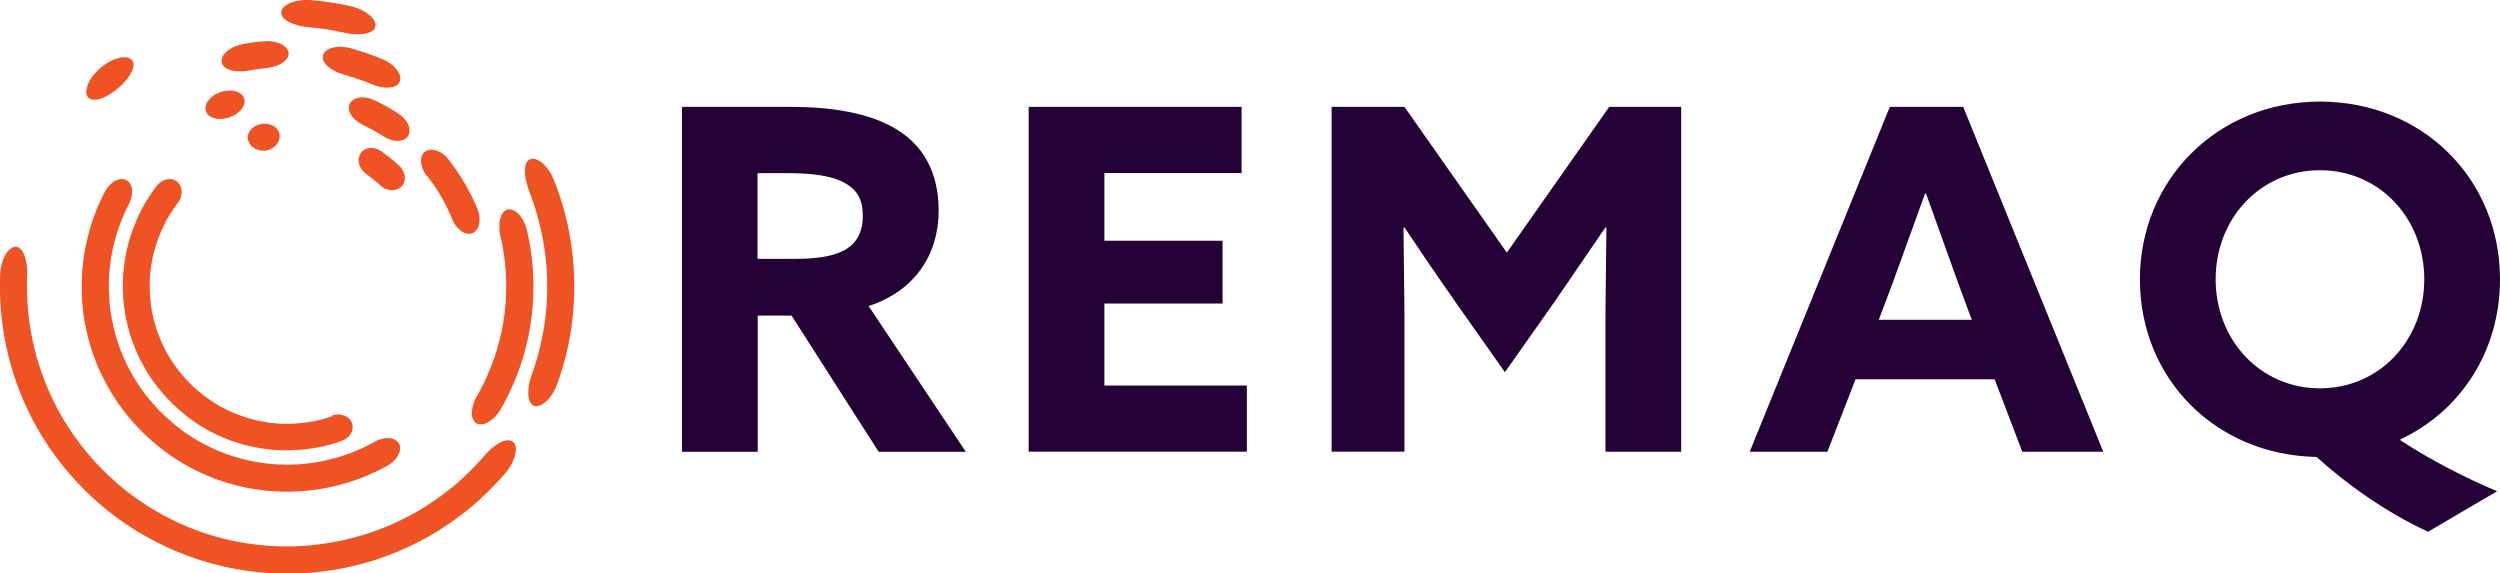
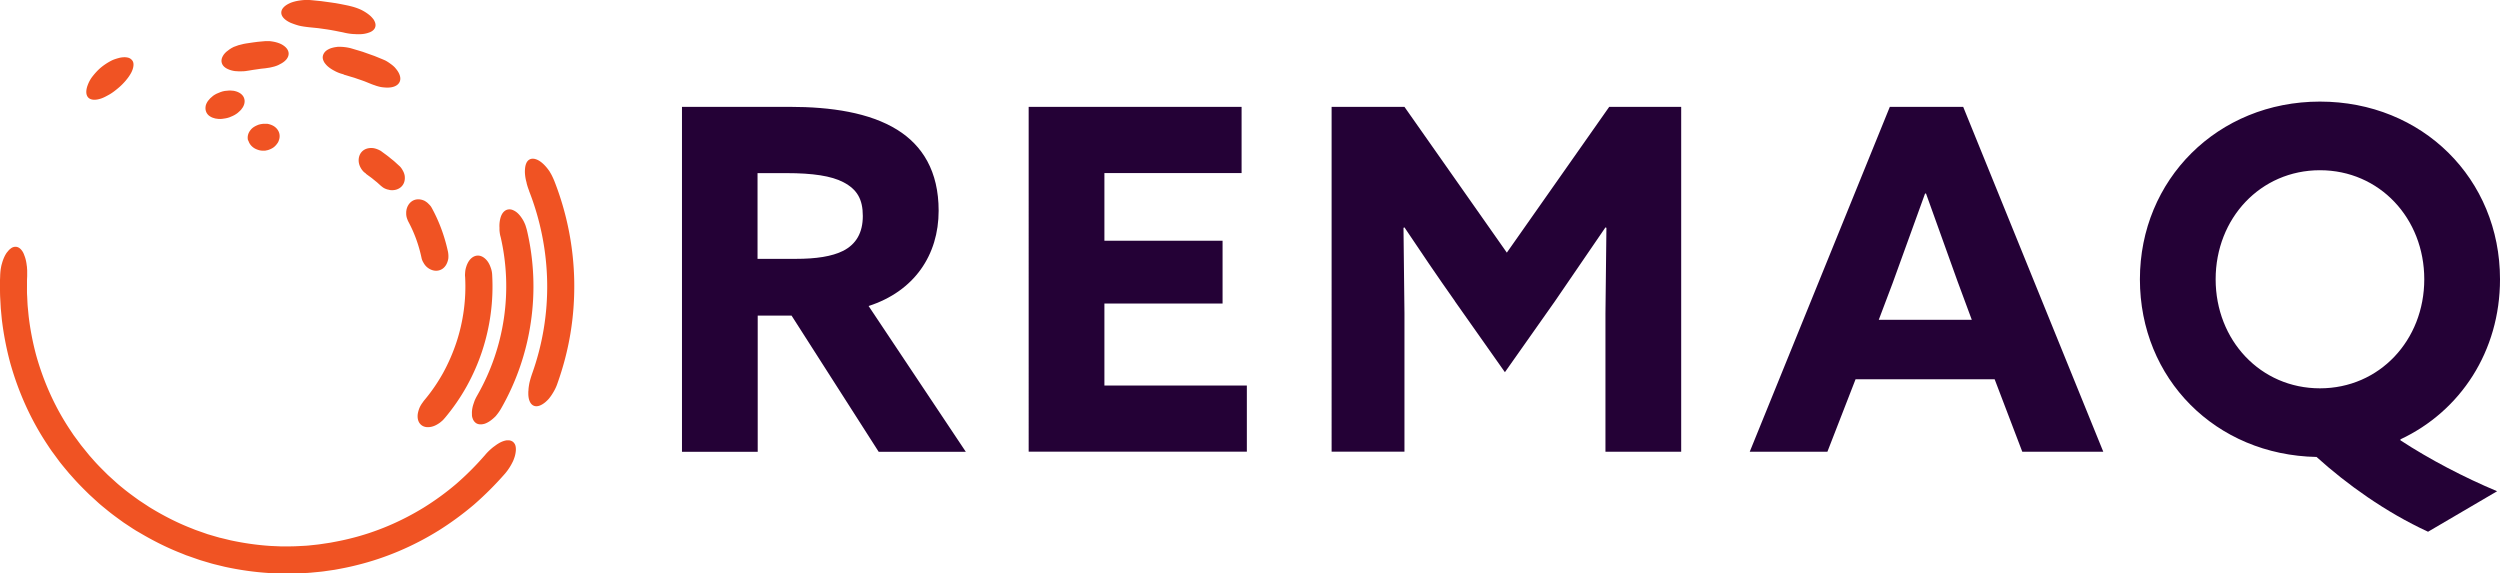
<svg xmlns="http://www.w3.org/2000/svg" viewBox="0 0 28520 6542">
  <defs>
    <radialGradient id="A" cx="5089" cy="1698" r="5100" fx="50.89" fy="16.98" gradientUnits="userSpaceOnUse">
      <stop offset=".19" stop-color="#ffdf99" />
      <stop offset=".31" stop-color="#fdb515" />
      <stop offset=".63" stop-color="#f58220" />
      <stop offset="1" stop-color="#f05323" />
    </radialGradient>
    <radialGradient href="#A" id="B" />
    <radialGradient href="#A" id="C" />
    <radialGradient href="#A" id="D" />
    <radialGradient href="#A" id="E" r="5099" />
  </defs>
  <path d="M7779 1219h1233c467 0 907 65 1223 261 288 179 473 473 473 924 0 505-277 918-799 1087l1109 1663h-994l-994-1554h-386v1554h-864V1219zm1298 1734c234 0 413-27 543-92 147-76 223-206 223-397s-65-304-223-386c-136-71-348-103-647-103h-331v978h435zm2658-1734h2429v755h-1565v772h1348v717h-1348v935h1625v755h-2489V1219zm4863 2217c-196-277-391-565-576-842l-11 5 11 978v1576h-831V1219h831l1168 1663 1168-1663h821v3934h-864V3577l11-978-11-5-576 842-571 810-571-810zm4961-2217h837l1598 3934h-924l-315-826h-1587l-321 826h-886l1598-3934zm-125 2429h1060l-163-440-359-1000h-11l-370 1022-158 418zm4994 1565c-1152-22-2016-891-2016-2027s886-2027 2054-2027 2054 880 2054 2027c0 821-451 1505-1136 1826v11c331 217 728 424 1103 581l-788 462c-484-223-929-543-1272-853zm1228-2027c0-696-511-1244-1190-1244s-1190 549-1190 1244 511 1244 1190 1244 1190-549 1190-1244" fill="#240136" />
  <path d="M5528 5197a3282.72 3282.72 0 0 1-323 323c-116 99-240 189-370 270-261 160-546 282-843 354-74 19-149 33-224 47l-113 17c-19 3-38 5-57 7l-57 6-28 3c-9 0-19 2-29 2l-57 3c-38 2-76 4-114 4h-115l-114-5c-152-10-304-32-453-64l-111-27-14-3-14-4-28-8-55-16-27-8-14-4-14-5-54-19-54-19-14-5-13-5-27-11c-143-55-280-123-413-200l-49-29c-8-5-16-10-25-15l-24-16-96-63c-62-45-124-89-183-138-30-24-59-48-87-74l-85-77c-54-54-109-107-159-164l-38-43-10-11-9-11-18-22-72-89-68-92-17-23-16-24-32-48c-169-256-294-539-377-833-40-148-69-298-87-449l-11-114c-3-38-4-76-6-114-3-38-2-76-2-114v-57c0-19 1-38 2-57v-64c0-10-1-21-2-31 0-10-1-20-3-29-4-38-12-74-23-104-3-8-6-15-8-22-3-7-6-14-9-20a172 172 0 0 0-22-33c-16-19-35-31-56-34a84.5 84.5 0 0 0-63 18c-10 7-21 17-30 28l-15 18c-5 6-9 13-14 21-17 29-32 65-43 106-3 10-6 21-8 31l-6 33c-3 23-5 46-6 70 0 21-2 42-2 63v63c0 42 0 84 2 126l7 126 12 126c20 167 52 333 96 496 91 325 230 638 416 920l35 53 18 26c6 9 12 17 19 26l75 102c26 33 53 66 80 98l20 24 10 12 11 12 42 47c56 63 116 122 176 181l93 85c31 29 64 55 96 81 64 54 133 103 202 153l106 70 27 17c9 6 18 11 27 16l55 32c146 85 298 160 456 221l29 12 15 6 15 5 60 21 60 21 15 5 15 5 30 9 61 18 30 9 15 4 15 4 123 30c165 36 332 60 500 71l126 6h127c42 0 84-2 126-4l63-3c11 0 21-2 31-2l31-3 63-6c21-2 42-4 63-7l125-18c83-15 166-31 248-52 328-80 643-214 931-392a3510 3510 0 0 0 409-299c127-111 246-230 356-356a639.5 639.5 0 0 0 90-141c4-9 8-19 11-28 7-18 12-36 15-52 7-33 8-63 3-88a84.5 84.5 0 0 0-5-17 53 53 0 0 0-8-15 80.4 80.4 0 0 0-22-23 88 88 0 0 0-46-14h-18c-25 3-52 12-81 27-14 8-29 17-43 27-7 5-14 11-22 16-8 6-15 11-23 18-30 25-60 54-87 88" fill="url(#A)" />
  <path d="M6036 2179c130 332 200 686 206 1041a2946.7 2946.7 0 0 1-173 1047c-14 42-26 81-33 120-3 19-6 38-7 56 0 9-1 18-2 26v25c1 64 21 115 59 133 38 19 89 1 141-44 6-6 13-12 19-18 3-3 6-7 10-10 3-4 6-7 9-11 12-15 24-31 35-49 23-36 45-77 60-123 66-185 116-376 148-570s46-390 43-587a3288 3288 0 0 0-227-1150 948 948 0 0 0-29-64c-5-10-11-20-16-29-3-5-6-9-8-14-3-5-6-9-9-13-25-35-51-64-77-86s-52-37-77-44c-24-7-47-6-66 4s-33 28-41 51c-9 23-12 51-13 84 0 32 4 68 13 106 1 5 2 9 4 14l3 15c2 10 5 20 8 30 6 20 13 40 21 60" fill="url(#B)" />
  <path d="M4834 742c8 4 15 9 22 14l22 14 44 29 44 29c14 10 28 20 42 31l84 62 81 66 20 17c7 6 14 11 20 17l39 35 39 35 19 17 10 9 9 9c49 49 99 97 145 150 15 16 30 31 45 45 16 14 30 28 45 40 30 24 61 44 90 58 57 29 110 36 145 11 17-13 28-32 33-57s3-55-5-89c-9-33-23-69-44-106-10-18-21-38-35-56s-28-36-45-54c-51-58-106-111-160-165l-10-10-11-10-21-19-43-39-43-38c-7-6-15-12-22-19l-22-18-89-73-93-69c-16-11-31-23-47-34l-48-32-48-32-24-16c-8-5-16-11-24-15-41-25-83-44-123-59-5-2-10-3-15-5-5-1-10-3-15-4-10-3-20-5-29-7-19-4-37-6-54-7s-33 0-48 1c-15 2-28 5-40 9-24 9-41 24-50 43s-10 42-3 65c3 12 8 24 15 37s15 26 25 39 21 26 33 39c6 6 13 13 20 19 3 3 7 6 10 9 4 3 7 6 11 10 29 26 63 51 100 73" fill="url(#B)" />
  <path d="M3528 311l100 10 100 14 25 4 12 2 12 2 49 9 49 10c16 3 33 6 49 10 42 10 84 16 123 17 39 3 75 2 107-3 16-3 31-6 45-11 14-4 26-9 37-15 21-12 37-28 44-49 7-20 5-43-6-66-5-12-12-24-22-35-9-11-20-23-33-34-26-22-59-44-97-63-38-18-82-33-129-44-18-5-36-8-54-12l-55-11-55-10-14-2-14-2-27-4-110-15-110-11a554 554 0 0 0-136 4c-21 3-41 7-59 12-9 2-18 5-27 8s-17 6-25 10c-63 28-99 67-98 110s39 81 96 109c7 4 15 7 23 10l24 9c17 6 35 12 53 17 38 10 79 15 122 20" fill="url(#B)" />
  <path d="M2251 483l108-38 110-33c10-3 21-7 31-10s20-6 30-10c19-7 38-15 56-23s34-17 49-26 30-18 43-28c51-39 81-84 74-126s-51-73-117-89c-17-4-35-7-54-9s-39-1-61 0c-21 1-43 3-66 7l-34 6c-12 2-23 6-35 9l-121 36-119 42c-11 4-23 8-33 13-11 5-21 10-31 15-20 10-40 22-57 33-18 12-34 23-49 36s-28 26-39 39c-45 52-62 103-43 141s70 57 134 58c16 0 33 0 51-3 18-2 37-4 56-8s39-8 59-14c10-3 20-6 30-10 10-3 20-6 31-10" fill="url(#B)" />
  <path d="M1009 1115c31 29 84 29 144 9 30-10 61-27 95-46 33-19 66-44 99-72 33-27 62-57 87-86 12-15 24-29 34-44 10-14 19-29 27-43 15-28 24-55 27-80 3-24 0-46-13-63a87 87 0 0 0-56-34c-24-5-54-4-87 3-16 4-34 9-52 15s-37 14-55 24c-37 20-75 45-111 75-36 31-66 65-92 98s-43 67-55 99c-24 63-22 116 8 145" fill="url(#B)" />
  <path d="M4861 5199l-38 31-19 16-20 15-80 59-82 55-21 14-21 13-43 25-43 25-44 23-44 23c-7 4-15 8-22 11l-22 10-90 42-92 37c-123 47-250 85-378 113l-97 19c-8 2-16 3-24 4l-24 4-49 7-24 4-25 3-49 5-49 5-49 3-49 2c-8 0-16 0-25 1h-124l-99-4c-16 0-33-3-49-4l-49-5c-131-14-261-37-389-71a2694 2694 0 0 1-372-132l-90-42-88-46c-7-4-15-7-22-12l-21-13-43-25c-14-8-29-17-42-25l-41-27-41-27c-7-5-14-9-21-14l-20-15-80-59-77-62-19-16c-6-5-12-11-18-16l-37-33-37-33c-6-5-12-11-18-17l-17-17-35-35-17-17-9-9-8-9-66-73c-11-12-21-25-32-38l-31-38c-10-13-21-25-31-38l-29-40-29-40c-5-7-10-13-14-20l-14-21-54-83-50-85c-65-115-121-234-168-358l-33-93-4-12s-2-8-4-12l-7-24-14-47-7-24-3-12-3-12-12-48-12-48c-2-8-3-16-5-24l-5-24-9-49-5-24c-2-8-3-16-4-24l-14-98-10-98c0-8-2-16-2-25v-25l-4-49c0-16-2-33-2-49v-49l1-99 2-49v-25l2-12v-12l10-98c16-131 41-261 76-388 5-18 9-35 12-52 1-9 3-17 4-26 0-8 2-17 2-25 3-33 2-64-3-92a222.3 222.3 0 0 0-25-72 92.8 92.8 0 0 0-112-43c-11 3-23 9-35 15-12 7-22 16-34 26-22 20-43 47-62 78-5 8-9 16-13 25l-12 26c-7 18-14 37-20 57-161 571-133 1191 75 1746 53 139 116 273 189 402l57 96 61 93 15 23c5 8 11 15 16 23l33 45 33 45c11 15 23 29 35 43l35 43c12 14 23 29 36 42l74 82 9 10 10 10 20 20 39 39 20 20c7 6 13 13 20 19l41 37 41 37 21 18 21 18 86 70 89 66 22 16c8 5 15 10 23 16l46 31 46 31c16 10 32 19 48 29l48 28 24 14c8 5 16 9 24 13l99 52c33 16 67 31 101 47 136 60 276 110 419 149 143 38 289 64 437 80l55 5c18 2 37 4 55 4l111 5h139c9 0 18 0 28-1l55-3 55-3 55-5 55-5 28-3 27-4 55-8 27-4c9-1 18-3 27-4l109-21c145-32 287-74 425-127l103-42c34-15 67-31 101-47l25-12c8-4 16-9 25-13l49-26 49-26 48-28 48-28 24-14 23-15 93-61 90-66 22-17c7-6 14-12 22-17l43-35c16-13 31-27 45-41 13-15 25-29 36-44 21-30 37-59 47-88 18-58 13-108-17-138-31-30-80-35-134-21-27 7-57 18-86 33-15 8-29 17-43 27-15 9-29 20-44 32" fill="url(#B)" />
  <path d="M5710 2698c71 304 84 621 39 930s-148 609-303 880c-9 16-18 32-25 48-4 8-7 16-10 24-1 4-3 8-4 12s-3 8-4 12c-11 31-17 61-19 90-1 14 0 28 0 41s3 25 7 36c7 22 19 40 36 53s38 18 62 17c12 0 24-3 37-6 13-4 26-10 39-17 26-14 53-35 80-61 3-3 7-6 10-10 3-3 6-7 9-11 6-7 12-15 18-23 12-16 23-33 33-50 175-305 291-642 341-989a2800 2800 0 0 0-44-1044c-5-20-11-39-17-58-3-9-7-18-11-27-2-4-4-9-6-13l-6-12c-18-32-38-60-59-81a186 186 0 0 0-66-44 94.3 94.3 0 0 0-64-2c-20 7-37 21-50 40s-22 43-28 71-9 59-7 92v25c0 9 1 17 2 26 2 17 5 35 10 53" fill="url(#B)" />
  <path d="M4939 1401l33 29 16 15c5 5 11 10 16 15l62 62c21 20 40 42 60 64l30 33 15 16c5 5 9 11 14 17l56 68 14 17 13 18 26 35c36 47 67 96 100 145 19 31 40 59 64 83 6 6 12 12 18 17s11 11 17 16c12 10 23 19 35 26 24 15 48 25 71 30 23 4 44 3 64-7 19-9 34-26 44-47s15-48 15-78c0-15-1-31-4-48-1-8-3-17-5-25s-5-17-8-26c-11-35-28-71-49-106-37-55-72-111-112-163l-29-40-15-20c-5-6-10-13-16-19l-63-77c-5-6-10-13-16-19l-17-18-33-37c-22-24-44-49-68-72l-70-70c-6-6-12-11-18-17l-18-17-37-33c-15-14-31-27-47-38s-33-20-49-29c-16-8-32-15-48-21-16-5-31-10-46-12-60-9-109 3-133 38-25 35-22 85 0 136 6 13 12 26 20 40 8 13 16 27 26 40s21 26 33 39 24 26 38 38" fill="url(#B)" />
  <path d="M3920 851c27 7 54 16 81 24l41 12 40 14c27 9 53 18 80 28l79 32c9 3 17 7 26 9l25 9c17 5 33 10 49 13s32 5 48 6c15 1 30 2 44 1 56-2 103-22 123-59 21-37 11-86-24-136a487 487 0 0 0-30-37 340 340 0 0 0-40-34c-15-11-30-22-47-32-8-5-17-10-26-14l-28-12-88-36-90-32-45-16-46-14-91-27c-40-10-80-15-116-16h-27c-9 0-17 2-26 3-17 2-32 6-47 10-14 4-28 10-39 16-12 6-22 13-31 21-17 16-28 35-32 56s1 42 12 63c5 10 12 20 21 30 8 10 18 20 29 29s23 18 36 26a352.3 352.3 0 0 0 31 18c4 2 7 4 11 6 29 15 62 28 98 36" fill="url(#B)" />
  <path d="M2834 806c8-1 16-3 24-4l24-4 48-7c16-2 32-5 48-7l48-5c18-2 36-5 53-8 4 0 9-2 13-3 4 0 8-2 13-3l24-6c32-9 60-22 84-37 48-28 80-67 80-110s-32-81-86-109c-27-13-59-23-95-29-9-2-18-3-28-4-5 0-9 0-14-1h-15c-20 0-40 0-60 3l-54 5c-18 2-36 5-54 7l-54 8-27 4c-9 1-18 3-27 5-41 8-78 20-112 34-33 16-61 35-84 55-11 10-21 20-29 31s-14 22-19 33c-9 22-11 44-5 64 6 21 19 38 38 52 9 7 20 13 31 18 12 6 25 10 38 14 27 8 58 12 91 12 33 1 68-1 104-8" fill="url(#C)" />
-   <path d="M1759 1083c24 35 72 49 127 45 14 0 28-3 43-6s31-6 46-11c16-5 31-11 47-18s31-15 48-24c32-17 61-37 85-59 25-20 46-43 63-65 16-23 28-46 33-68 6-22 5-44-3-63a93.2 93.2 0 0 0-44-46c-21-12-46-18-76-19s-63 2-98 10c-35 9-71 24-107 43-18 9-35 21-50 32-16 12-30 24-43 36a308.9 308.9 0 0 0-61 77c-29 52-34 101-9 136" fill="url(#B)" />
  <path d="M4272 5041a2028.5 2028.5 0 0 1-608 222l-40 8-40 6-40 6-20 3-20 2c-27 2-54 5-81 8l-81 4c-109 3-217-2-325-16-108-13-214-37-318-67l-39-11c-13-4-26-9-38-13l-38-13-19-7c-6-2-13-5-19-8l-75-30-74-34c-97-47-191-102-281-164-89-62-172-132-251-207l-58-58c-19-20-36-40-55-60s-35-41-53-62l-26-31c-4-5-8-11-12-16l-12-16-24-33c-8-11-17-22-24-33l-45-68c-28-46-56-92-81-141l-19-36c-6-12-11-25-17-37l-17-37-9-18c-3-6-5-13-8-19l-31-75-27-77c-34-103-60-209-78-316l-12-81-8-81c0-7-2-13-2-20v-20l-3-41v-20c-1-7-2-14-2-20v-102l1-20 2-41c0-14 0-27 3-41l8-81 11-81c17-107 43-213 76-316l27-77 30-75 8-19c3-6 6-12 8-18l17-37 17-37 19-36c27-54 40-108 37-157v-18c0-6-2-12-3-17-3-11-6-22-11-32-9-20-23-36-40-48-18-12-38-18-61-18-11 0-23 1-34 4-6 1-12 3-18 5l-9 3c-3 1-6 3-9 4-46 24-94 68-125 130l-22 42-20 43-20 43c-3 7-7 14-10 21l-9 22-35 87-31 89a2539 2539 0 0 0-88 364l-13 93-9 93c-2 16-2 31-3 47l-2 47v23l-2 12v152l4 47v23c2 8 3 16 3 23l9 93 14 93c21 123 51 245 90 364l31 88 35 87c3 7 6 15 9 22l10 21 20 42c7 14 13 28 20 42l22 41c28 56 61 109 93 163l52 78c8 13 18 25 27 38l28 38 14 19c5 6 9 13 14 19l30 36c20 24 39 49 61 72l63 69 66 66c90 86 187 167 289 239 103 71 211 134 324 189l85 39 87 35c7 3 14 6 22 9l22 8 44 15c15 5 29 11 44 15l45 13c120 35 242 62 367 77 496 65 1012-35 1448-280 30-18 56-38 77-60 11-11 20-23 28-35s15-24 20-36c11-24 16-47 15-69 0-22-7-43-20-60s-29-30-49-38c-20-9-43-14-68-14-12 0-25 0-38 2s-25 5-39 8c-27 7-53 17-79 33" fill="url(#B)" />
  <path d="M5306 3157c14 254-20 510-100 751-40 120-91 237-152 348-62 111-134 216-216 313-5 6-9 12-13 18s-9 12-13 18c-8 12-15 24-21 36-12 25-19 50-24 74-8 48 0 94 30 125s75 40 127 28c26-6 52-18 78-35 13-8 26-18 38-29 6-5 13-11 18-17 6-6 11-13 17-19 94-112 178-233 249-361s130-262 176-401a2351 2351 0 0 0 115-865 273.4 273.4 0 0 0-20-96 243 243 0 0 0-18-40c-3-6-7-12-11-18s-8-11-12-16c-34-40-76-61-118-54s-77 39-99 82c-3 5-5 11-8 17s-5 12-7 18c-4 12-8 25-11 39s-4 27-5 41-2 29 0 44" fill="url(#B)" />
-   <path d="M4873 2008l11 14 11 14 21 29c14 19 29 38 41 58l40 60 9 15 9 15 18 31 18 31 17 32 17 32 8 16 4 8 4 8 30 65 8 16c2 5 4 11 7 17l13 33c6 14 12 27 20 39 7 13 14 24 22 35s17 21 26 30 19 17 28 25c38 30 83 44 124 32s71-48 85-99c4-13 5-26 6-40v-44c-1-15-3-31-7-47s-10-32-16-48l-16-38c-3-6-5-13-8-19l-9-19-35-75-4-9-5-9-10-18-19-36-19-36-21-36-21-35-11-18c-4-6-7-12-11-18l-46-69c-15-23-32-45-48-67l-24-33-12-17-13-16c-22-27-46-49-71-67a280 280 0 0 0-77-36c-50-14-97-5-128 24-31 30-39 75-34 124 3 24 11 49 22 74 10 25 25 50 44 73" fill="url(#B)" />
-   <path d="M4134 1423c42 18 82 41 123 62 5 3 10 6 15 8l15 9 30 17 30 17c10 6 19 13 29 19 12 8 25 15 38 21s26 11 39 16c26 9 51 14 76 15h18c6 0 12 0 17-2 11-1 22-4 32-7 20-7 38-19 52-36 13-17 21-37 23-59 1-11 0-23 0-35 0-6-2-12-4-18l-6-18c-9-24-24-49-44-73-10-12-21-23-33-34s-26-21-40-30c-11-7-22-15-33-22l-34-20-34-20-17-10c-6-3-11-7-17-10-47-24-93-50-142-71-16-7-31-13-47-18a112 112 0 0 0-23-6c-8-2-16-3-23-4-31-4-59-3-85 1-52 12-89 40-103 80-14 41-2 86 26 125 14 21 31 40 52 57 5 4 11 8 17 12l18 12c12 8 25 15 38 21" fill="url(#D)" />
  <path d="M3271 1233h59l20 1 39 2h20l10 1h10c30 4 59 2 86-3 27-4 52-12 74-23s41-25 55-41 24-35 28-56 1-42-8-63-24-40-43-57c-20-17-45-32-73-44-29-11-61-18-95-21h-11l-11-2h-23l-45-3h-23l-11-2h-56c-17 0-34 1-50 3s-32 7-46 11c-15 5-29 10-41 16-6 3-13 6-18 10-3 2-6 3-9 5s-5 4-8 6c-42 32-64 73-60 116 5 42 35 79 77 102 3 1 5 3 8 4 3 2 6 3 8 4 6 3 12 6 18 8 12 5 25 9 38 12s27 5 41 7 29 3 44 3" fill="url(#B)" />
  <path d="M2354 1281c9 19 23 35 41 46 9 6 19 11 29 15 5 2 11 4 16 5 6 2 11 3 17 5 24 5 50 7 76 4 13-2 27-3 41-6s28-6 42-11c28-11 54-22 76-37 11-7 22-15 31-24 5-4 9-9 14-13l13-13c31-36 48-80 38-121-9-41-43-72-93-88-6-2-13-4-19-5-3 0-7-2-10-2s-7 0-10-1c-14-2-28-2-44-2-30 1-63 5-95 17-16 6-31 12-46 19-14 7-28 15-40 24-24 18-44 39-59 59-4 5-7 11-10 16s-6 11-8 16c-5 11-8 22-9 33-3 22 0 43 8 62" fill="url(#B)" />
-   <path d="M3794 4746l-29 11-30 9-30 9-15 5-15 4-61 15-62 12c-83 14-166 22-250 24h-63l-63-3c-11 0-21-2-31-3l-31-3h-16s-5-2-8-2h-8l-31-6-31-4c-10-1-21-4-31-6l-31-6-15-3c-5-1-10-3-15-4l-61-15-60-18c-79-25-157-57-232-93-18-10-37-19-55-29-5-2-9-5-14-8l-13-8-27-16c-18-10-35-22-53-34l-26-17s-9-6-13-9l-13-9-25-19c-8-6-17-12-25-19-16-13-32-27-49-40-2-2-4-3-6-5l-6-5-12-11-23-21-12-11s-8-7-12-11l-22-22c-31-29-58-61-86-92-13-16-26-33-40-49-3-4-7-8-10-12l-9-13-18-25-19-25-17-26-17-26s-6-9-9-13l-8-14-32-54c-9-19-19-37-29-55-37-75-69-152-94-231l-18-60-15-61c-1-5-3-10-4-15l-3-15-6-31-6-31-4-31-5-31v-8l-2-8v-16l-4-31c-1-10-3-21-3-31 0-21-2-42-3-63v-63c1-84 9-168 23-250l12-62 15-61 4-15 5-15 9-30 9-30 10-29c7-20 13-40 21-59l12-29 6-15s4-10 6-14c9-19 18-38 26-57l3-7 4-7 7-14 14-28c9-19 20-36 31-54l16-27s5-9 8-13l9-13 17-26c6-9 11-18 18-26 13-17 25-34 37-51 3-5 7-9 10-14s6-9 9-14c5-10 10-20 13-30 2-5 3-10 4-16 0-3 1-5 2-8 0-3 1-5 2-8 2-10 3-21 3-31 0-42-15-84-46-113-31-30-73-40-118-33a213.6 213.6 0 0 0-42 12c-3 1-5 3-8 4-5 3-11 6-16 9-11 7-21 15-31 23-5 4-10 9-14 14-5 5-9 10-13 16-15 20-29 40-44 61-8 10-14 21-21 31l-21 31-10 16c-3 5-7 10-10 16l-19 32c-13 22-26 43-37 65l-17 33-9 17-4 8-4 9c-10 23-21 45-31 68-3 6-5 11-7 17l-7 17-14 35c-10 23-17 47-26 70l-12 35c-4 12-7 24-11 36l-11 36-5 18-4 18-18 73-14 74c-17 99-26 199-28 299v75c2 25 3 50 4 75 0 13 2 25 3 37l4 37 2 19v9l2 9 6 37 5 37c2 12 5 25 7 37l7 37 4 18c1 6 3 12 4 18l18 73 21 72c31 95 68 188 113 277l35 66c12 22 26 43 38 65l9 16c3 5 7 10 10 16l21 31 21 31c7 10 15 20 22 30l22 30 11 15 12 15c16 19 32 39 47 58 34 37 66 75 103 110l27 27s9 9 14 13l14 13 28 25 14 13 7 6s5 4 7 6c20 16 39 32 58 48 9 8 20 15 30 23l30 22 15 11c5 4 10 8 15 11l31 21c21 14 41 28 63 40l32 19 16 10c5 3 11 7 16 9 22 11 44 23 66 35 90 44 182 82 278 112l72 21 73 18c6 1 12 3 18 4l18 3 37 7c12 2 25 5 37 7l37 5 37 5h9s6 2 9 2l19 2 37 4c12 1 25 3 37 3l75 3h75c100-2 200-12 299-29l74-14 73-18 18-4 18-5 36-11c12-4 24-7 36-11l35-13c13-5 25-10 37-16 3-2 6-3 9-5s5-4 8-6l15-12c19-16 34-35 45-54 21-41 23-85 5-123-18-39-53-65-92-78-20-7-41-11-63-10-5 0-11 0-16 1-3 0-5 0-8 1h-8c-11 2-22 4-33 8" fill="url(#E)" />
  <path d="M4832 3457c-23 195-84 384-177 555-46 86-101 167-163 243s-132 147-206 211c-18 14-32 32-43 51-11 18-19 38-24 58-8 42-4 84 20 120 24 35 64 57 108 58a251.75 251.75 0 0 0 70-10c23-9 46-22 68-40 89-76 172-161 246-251 74-91 140-188 195-291 112-205 184-432 212-665 1-7 1-14 1-20v-20c0-13-3-26-5-38-1-6-3-12-5-18s-5-11-7-17c-5-11-11-21-18-30-13-18-29-33-47-43s-39-16-60-16-42 5-60 13a181.6 181.6 0 0 0-71 60c-3 4-6 9-8 14-3 5-6 9-8 14-5 10-9 20-12 31-2 5-3 11-4 16-1 6-1 11-3 17" fill="url(#B)" />
  <path d="M4657 2526c70 129 120 268 151 412 4 23 13 43 25 62a172.2 172.2 0 0 0 94 80c19 7 40 10 61 8a127.3 127.3 0 0 0 83-42c7-8 14-17 19-26 11-19 19-42 24-67 3-25 2-51-3-79-37-172-97-339-181-494-3-6-7-12-10-18-4-6-7-11-12-16-8-10-18-19-27-28s-19-15-29-22c-5-3-10-6-15-8s-11-4-16-6c-43-14-87-10-122 14s-56 63-63 104c0 5-1 10-2 15v16a172 172 0 0 0 10 63c2 5 4 10 6 16 2 5 4 10 7 15" fill="url(#D)" />
  <path d="M4174 1982c28 22 58 41 85 64l21 17c7 6 14 11 21 17l40 36c4 4 9 7 13 11 5 3 9 7 13 10 9 6 19 12 29 16s20 8 31 10c3 0 5 1 8 2 3 0 5 1 8 2 5 1 10 2 15 2 41 4 84-7 116-35s47-69 44-115c0-6-1-11-2-17 0-3 0-6-2-9 0-3-2-6-2-8-3-11-8-23-14-34s-12-22-20-33c-4-5-8-11-13-16s-10-10-15-14l-47-43c-8-7-16-14-24-20l-25-20c-32-28-67-51-101-77a99 99 0 0 0-17-11l-18-9c-12-5-24-10-36-13-24-7-48-8-71-5-45 6-81 29-102 67-20 37-22 82-10 121a209.8 209.8 0 0 0 49 81c4 4 8 7 13 11 4 3 9 7 14 10" fill="url(#B)" />
  <path d="M3546 1723l59 11c20 4 39 10 59 14l17 3c6 0 11 2 17 2a180.1 180.1 0 0 0 65-6c10-3 20-5 30-10 38-16 71-46 86-86s9-83-16-121c-6-9-13-19-21-28-8-8-18-16-28-23s-21-14-33-19c-6-3-12-6-18-8a117 117 0 0 0-20-5c-24-5-47-12-70-17l-71-14c-13-3-27-3-40-3s-26 1-38 4c-6 1-12 2-18 4-3 0-6 2-9 3s-6 2-8 3c-11 5-21 10-31 16-38 25-61 61-64 104-3 42 15 83 43 114 7 8 15 15 23 21 4 3 9 6 13 9s9 6 14 9c9 5 19 10 30 13 10 4 22 6 33 8" fill="url(#B)" />
  <path d="M2833 1602c11 41 40 73 76 93 18 9 38 17 59 21 11 2 21 3 32 3h16c6 0 11 0 17-2 11-2 22-4 33-8l15-6c5-2 10-4 15-7 19-9 36-22 50-38 4-4 7-8 10-12l9-12c6-8 11-17 14-27 8-19 12-39 11-60s-7-41-18-59a150 150 0 0 0-19-25c-4-4-8-8-12-11-4-4-9-7-13-10-18-12-40-21-65-27-6-1-12-3-19-3h-19c-13 0-26 0-40 3-7 0-13 2-20 4-3 0-6 1-10 2l-9 3c-12 5-24 10-35 16-22 12-40 26-54 45-28 35-38 77-27 118" fill="url(#B)" />
</svg>